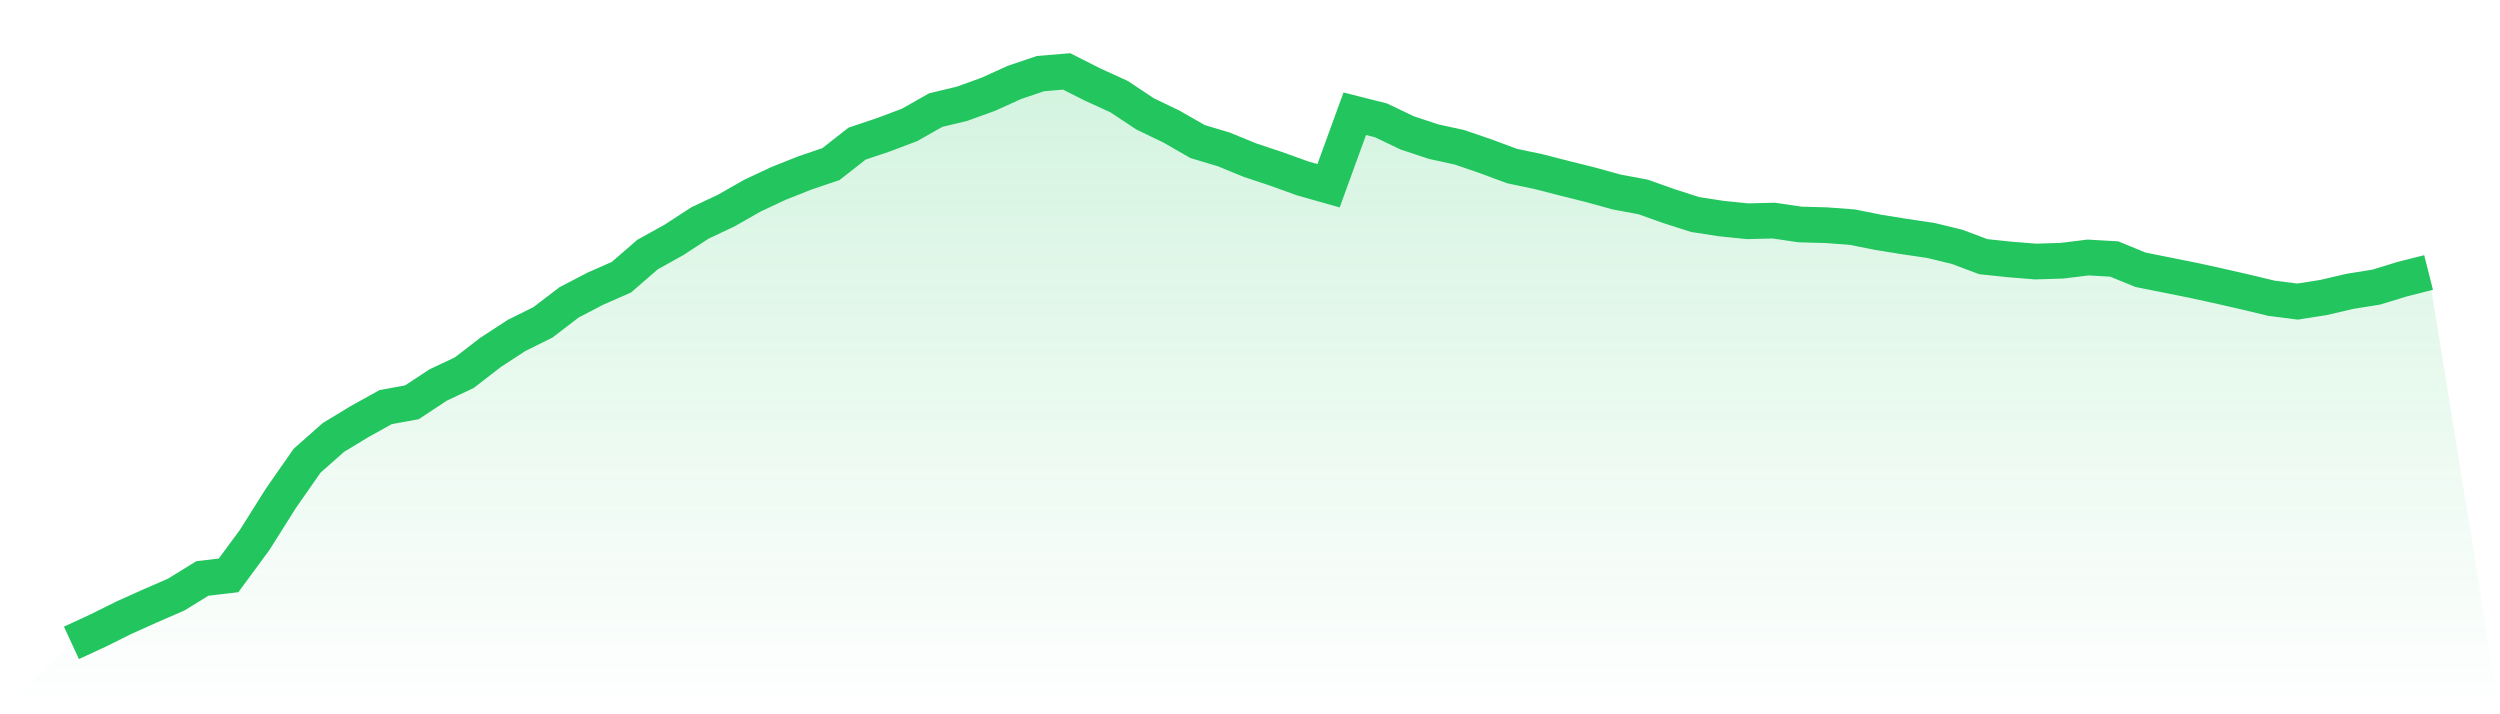
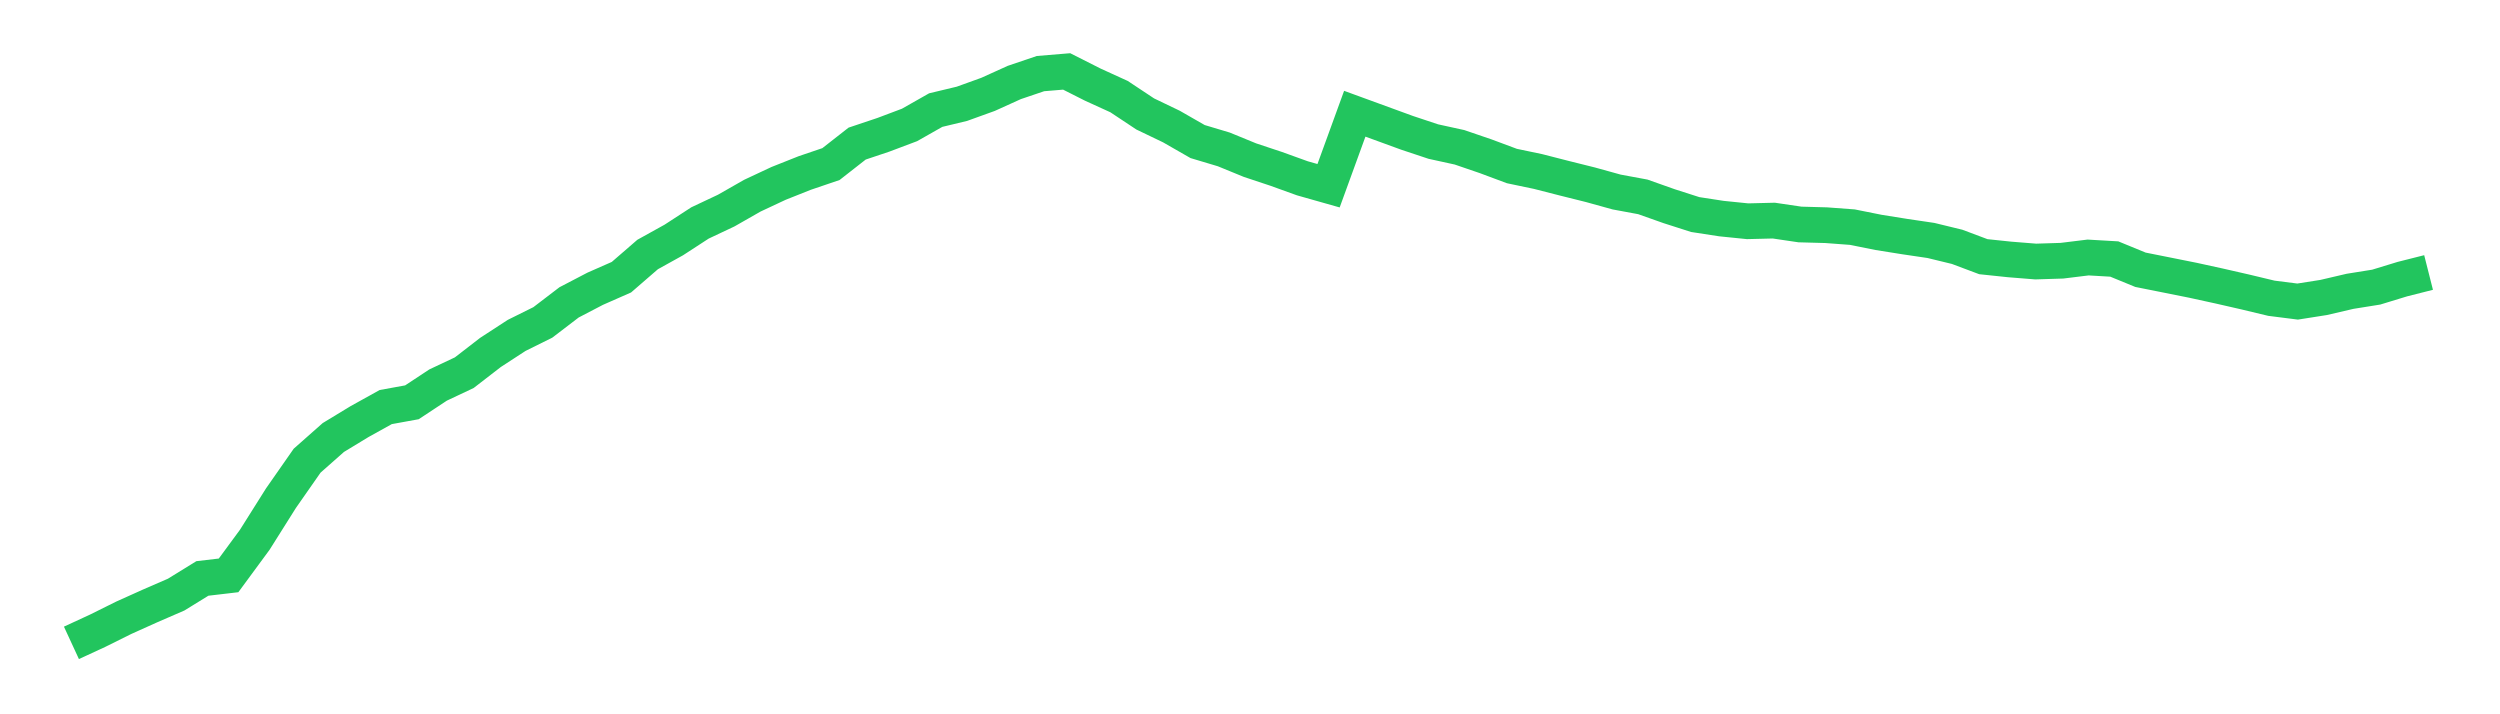
<svg xmlns="http://www.w3.org/2000/svg" viewBox="0 0 140 40">
  <defs>
    <linearGradient id="gradient" x1="0" x2="0" y1="0" y2="1">
      <stop offset="0%" stop-color="#22c55e" stop-opacity="0.2" />
      <stop offset="100%" stop-color="#22c55e" stop-opacity="0" />
    </linearGradient>
  </defs>
-   <path d="M4,36 L4,36 L5.467,35.322 L6.933,34.594 L8.4,33.934 L9.867,33.297 L11.333,32.393 L12.8,32.221 L14.267,30.227 L15.733,27.899 L17.2,25.797 L18.667,24.5 L20.133,23.61 L21.6,22.796 L23.067,22.529 L24.533,21.562 L26,20.87 L27.467,19.736 L28.933,18.782 L30.4,18.054 L31.867,16.933 L33.333,16.169 L34.8,15.523 L36.267,14.252 L37.733,13.439 L39.2,12.485 L40.667,11.793 L42.133,10.957 L43.6,10.27 L45.067,9.687 L46.533,9.189 L48,8.041 L49.467,7.549 L50.933,6.997 L52.4,6.165 L53.867,5.813 L55.333,5.284 L56.8,4.619 L58.267,4.122 L59.733,4 L61.2,4.741 L62.667,5.41 L64.133,6.382 L65.6,7.087 L67.067,7.928 L68.533,8.367 L70,8.968 L71.467,9.456 L72.933,9.985 L74.4,10.401 L75.867,6.369 L77.333,6.739 L78.8,7.44 L80.267,7.928 L81.733,8.249 L83.2,8.751 L84.667,9.298 L86.133,9.605 L87.6,9.981 L89.067,10.347 L90.533,10.753 L92,11.025 L93.467,11.545 L94.933,12.015 L96.4,12.241 L97.867,12.39 L99.333,12.354 L100.8,12.571 L102.267,12.611 L103.733,12.72 L105.2,13.014 L106.667,13.249 L108.133,13.466 L109.6,13.823 L111.067,14.374 L112.533,14.528 L114,14.646 L115.467,14.6 L116.933,14.42 L118.4,14.505 L119.867,15.107 L121.333,15.4 L122.8,15.694 L124.267,16.015 L125.733,16.35 L127.2,16.702 L128.667,16.888 L130.133,16.657 L131.6,16.314 L133.067,16.079 L134.533,15.631 L136,15.26 L140,40 L0,40 z" fill="url(#gradient)" />
-   <path d="M4,36 L4,36 L5.467,35.322 L6.933,34.594 L8.4,33.934 L9.867,33.297 L11.333,32.393 L12.8,32.221 L14.267,30.227 L15.733,27.899 L17.2,25.797 L18.667,24.5 L20.133,23.61 L21.6,22.796 L23.067,22.529 L24.533,21.562 L26,20.87 L27.467,19.736 L28.933,18.782 L30.4,18.054 L31.867,16.933 L33.333,16.169 L34.8,15.523 L36.267,14.252 L37.733,13.439 L39.2,12.485 L40.667,11.793 L42.133,10.957 L43.6,10.27 L45.067,9.687 L46.533,9.189 L48,8.041 L49.467,7.549 L50.933,6.997 L52.4,6.165 L53.867,5.813 L55.333,5.284 L56.8,4.619 L58.267,4.122 L59.733,4 L61.2,4.741 L62.667,5.41 L64.133,6.382 L65.6,7.087 L67.067,7.928 L68.533,8.367 L70,8.968 L71.467,9.456 L72.933,9.985 L74.4,10.401 L75.867,6.369 L77.333,6.739 L78.8,7.44 L80.267,7.928 L81.733,8.249 L83.2,8.751 L84.667,9.298 L86.133,9.605 L87.6,9.981 L89.067,10.347 L90.533,10.753 L92,11.025 L93.467,11.545 L94.933,12.015 L96.4,12.241 L97.867,12.39 L99.333,12.354 L100.8,12.571 L102.267,12.611 L103.733,12.72 L105.2,13.014 L106.667,13.249 L108.133,13.466 L109.6,13.823 L111.067,14.374 L112.533,14.528 L114,14.646 L115.467,14.6 L116.933,14.42 L118.4,14.505 L119.867,15.107 L121.333,15.4 L122.8,15.694 L124.267,16.015 L125.733,16.35 L127.2,16.702 L128.667,16.888 L130.133,16.657 L131.6,16.314 L133.067,16.079 L134.533,15.631 L136,15.26" fill="none" stroke="#22c55e" stroke-width="2" />
+   <path d="M4,36 L4,36 L5.467,35.322 L6.933,34.594 L8.4,33.934 L9.867,33.297 L11.333,32.393 L12.8,32.221 L14.267,30.227 L15.733,27.899 L17.2,25.797 L18.667,24.5 L20.133,23.61 L21.6,22.796 L23.067,22.529 L24.533,21.562 L26,20.87 L27.467,19.736 L28.933,18.782 L30.4,18.054 L31.867,16.933 L33.333,16.169 L34.8,15.523 L36.267,14.252 L37.733,13.439 L39.2,12.485 L40.667,11.793 L42.133,10.957 L43.6,10.27 L45.067,9.687 L46.533,9.189 L48,8.041 L49.467,7.549 L50.933,6.997 L52.4,6.165 L53.867,5.813 L55.333,5.284 L56.8,4.619 L58.267,4.122 L59.733,4 L61.2,4.741 L62.667,5.41 L64.133,6.382 L65.6,7.087 L67.067,7.928 L68.533,8.367 L70,8.968 L71.467,9.456 L72.933,9.985 L74.4,10.401 L75.867,6.369 L78.8,7.44 L80.267,7.928 L81.733,8.249 L83.2,8.751 L84.667,9.298 L86.133,9.605 L87.6,9.981 L89.067,10.347 L90.533,10.753 L92,11.025 L93.467,11.545 L94.933,12.015 L96.4,12.241 L97.867,12.39 L99.333,12.354 L100.8,12.571 L102.267,12.611 L103.733,12.72 L105.2,13.014 L106.667,13.249 L108.133,13.466 L109.6,13.823 L111.067,14.374 L112.533,14.528 L114,14.646 L115.467,14.6 L116.933,14.42 L118.4,14.505 L119.867,15.107 L121.333,15.4 L122.8,15.694 L124.267,16.015 L125.733,16.35 L127.2,16.702 L128.667,16.888 L130.133,16.657 L131.6,16.314 L133.067,16.079 L134.533,15.631 L136,15.26" fill="none" stroke="#22c55e" stroke-width="2" />
</svg>